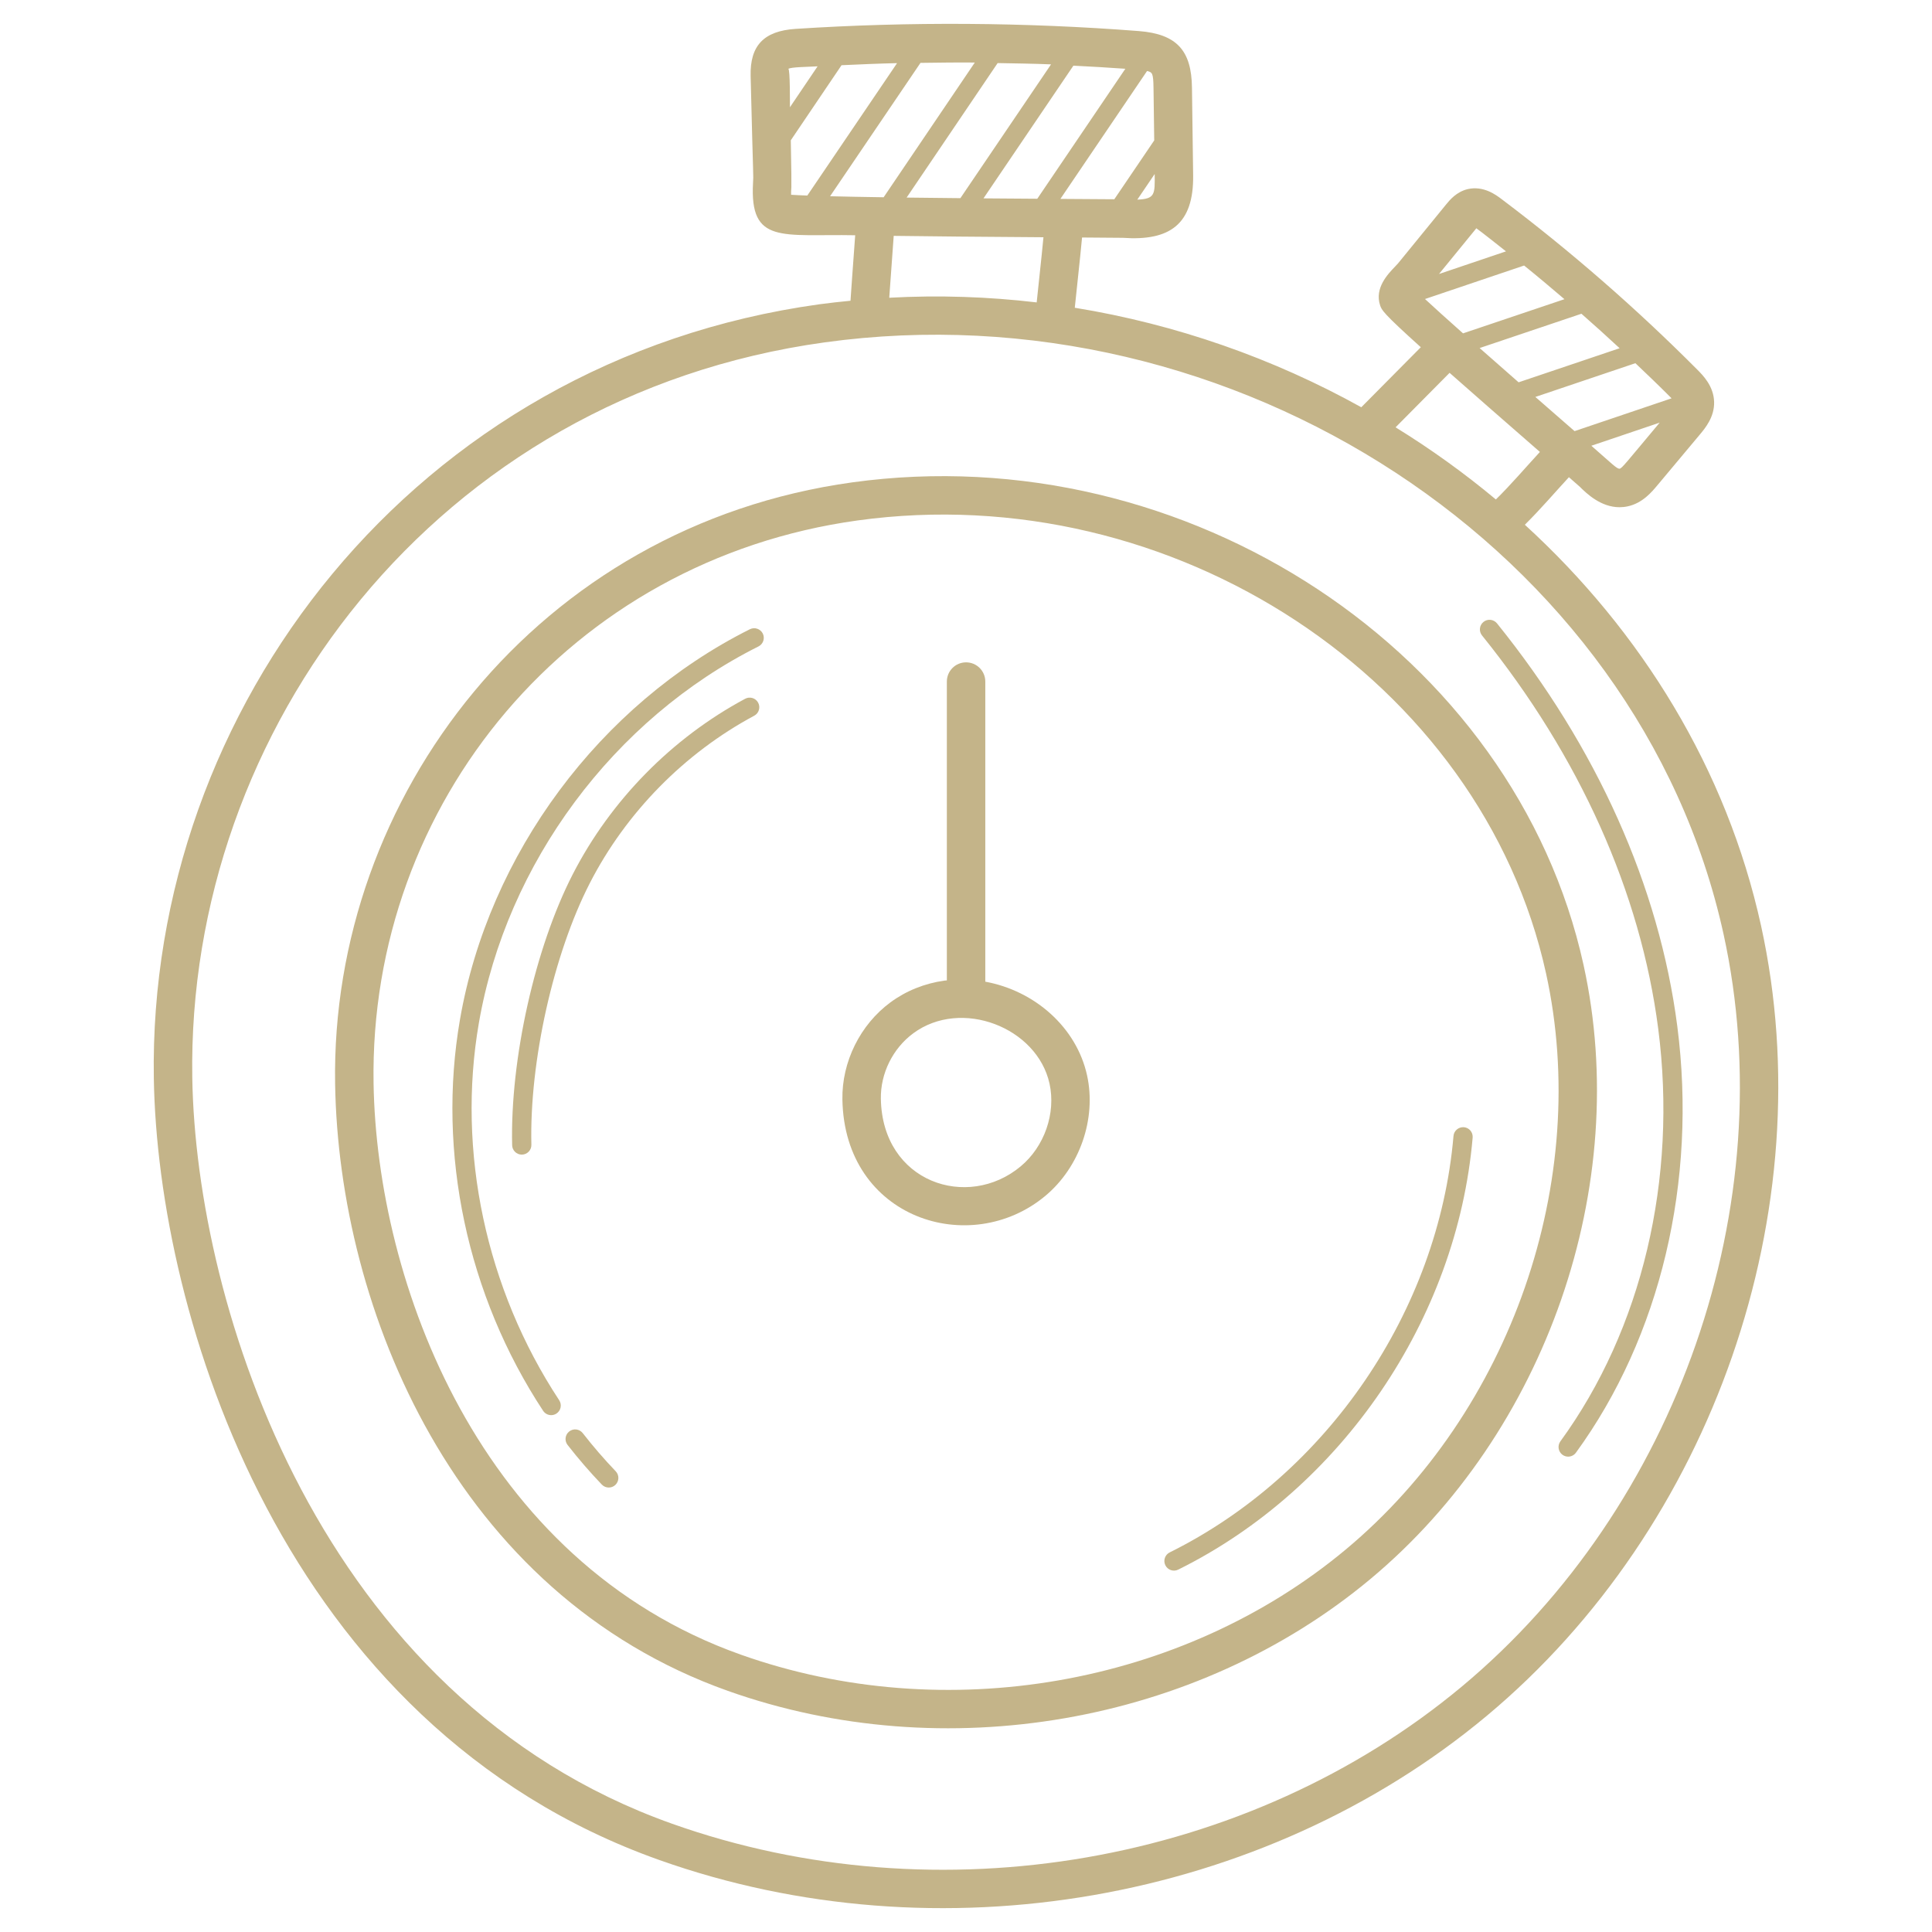
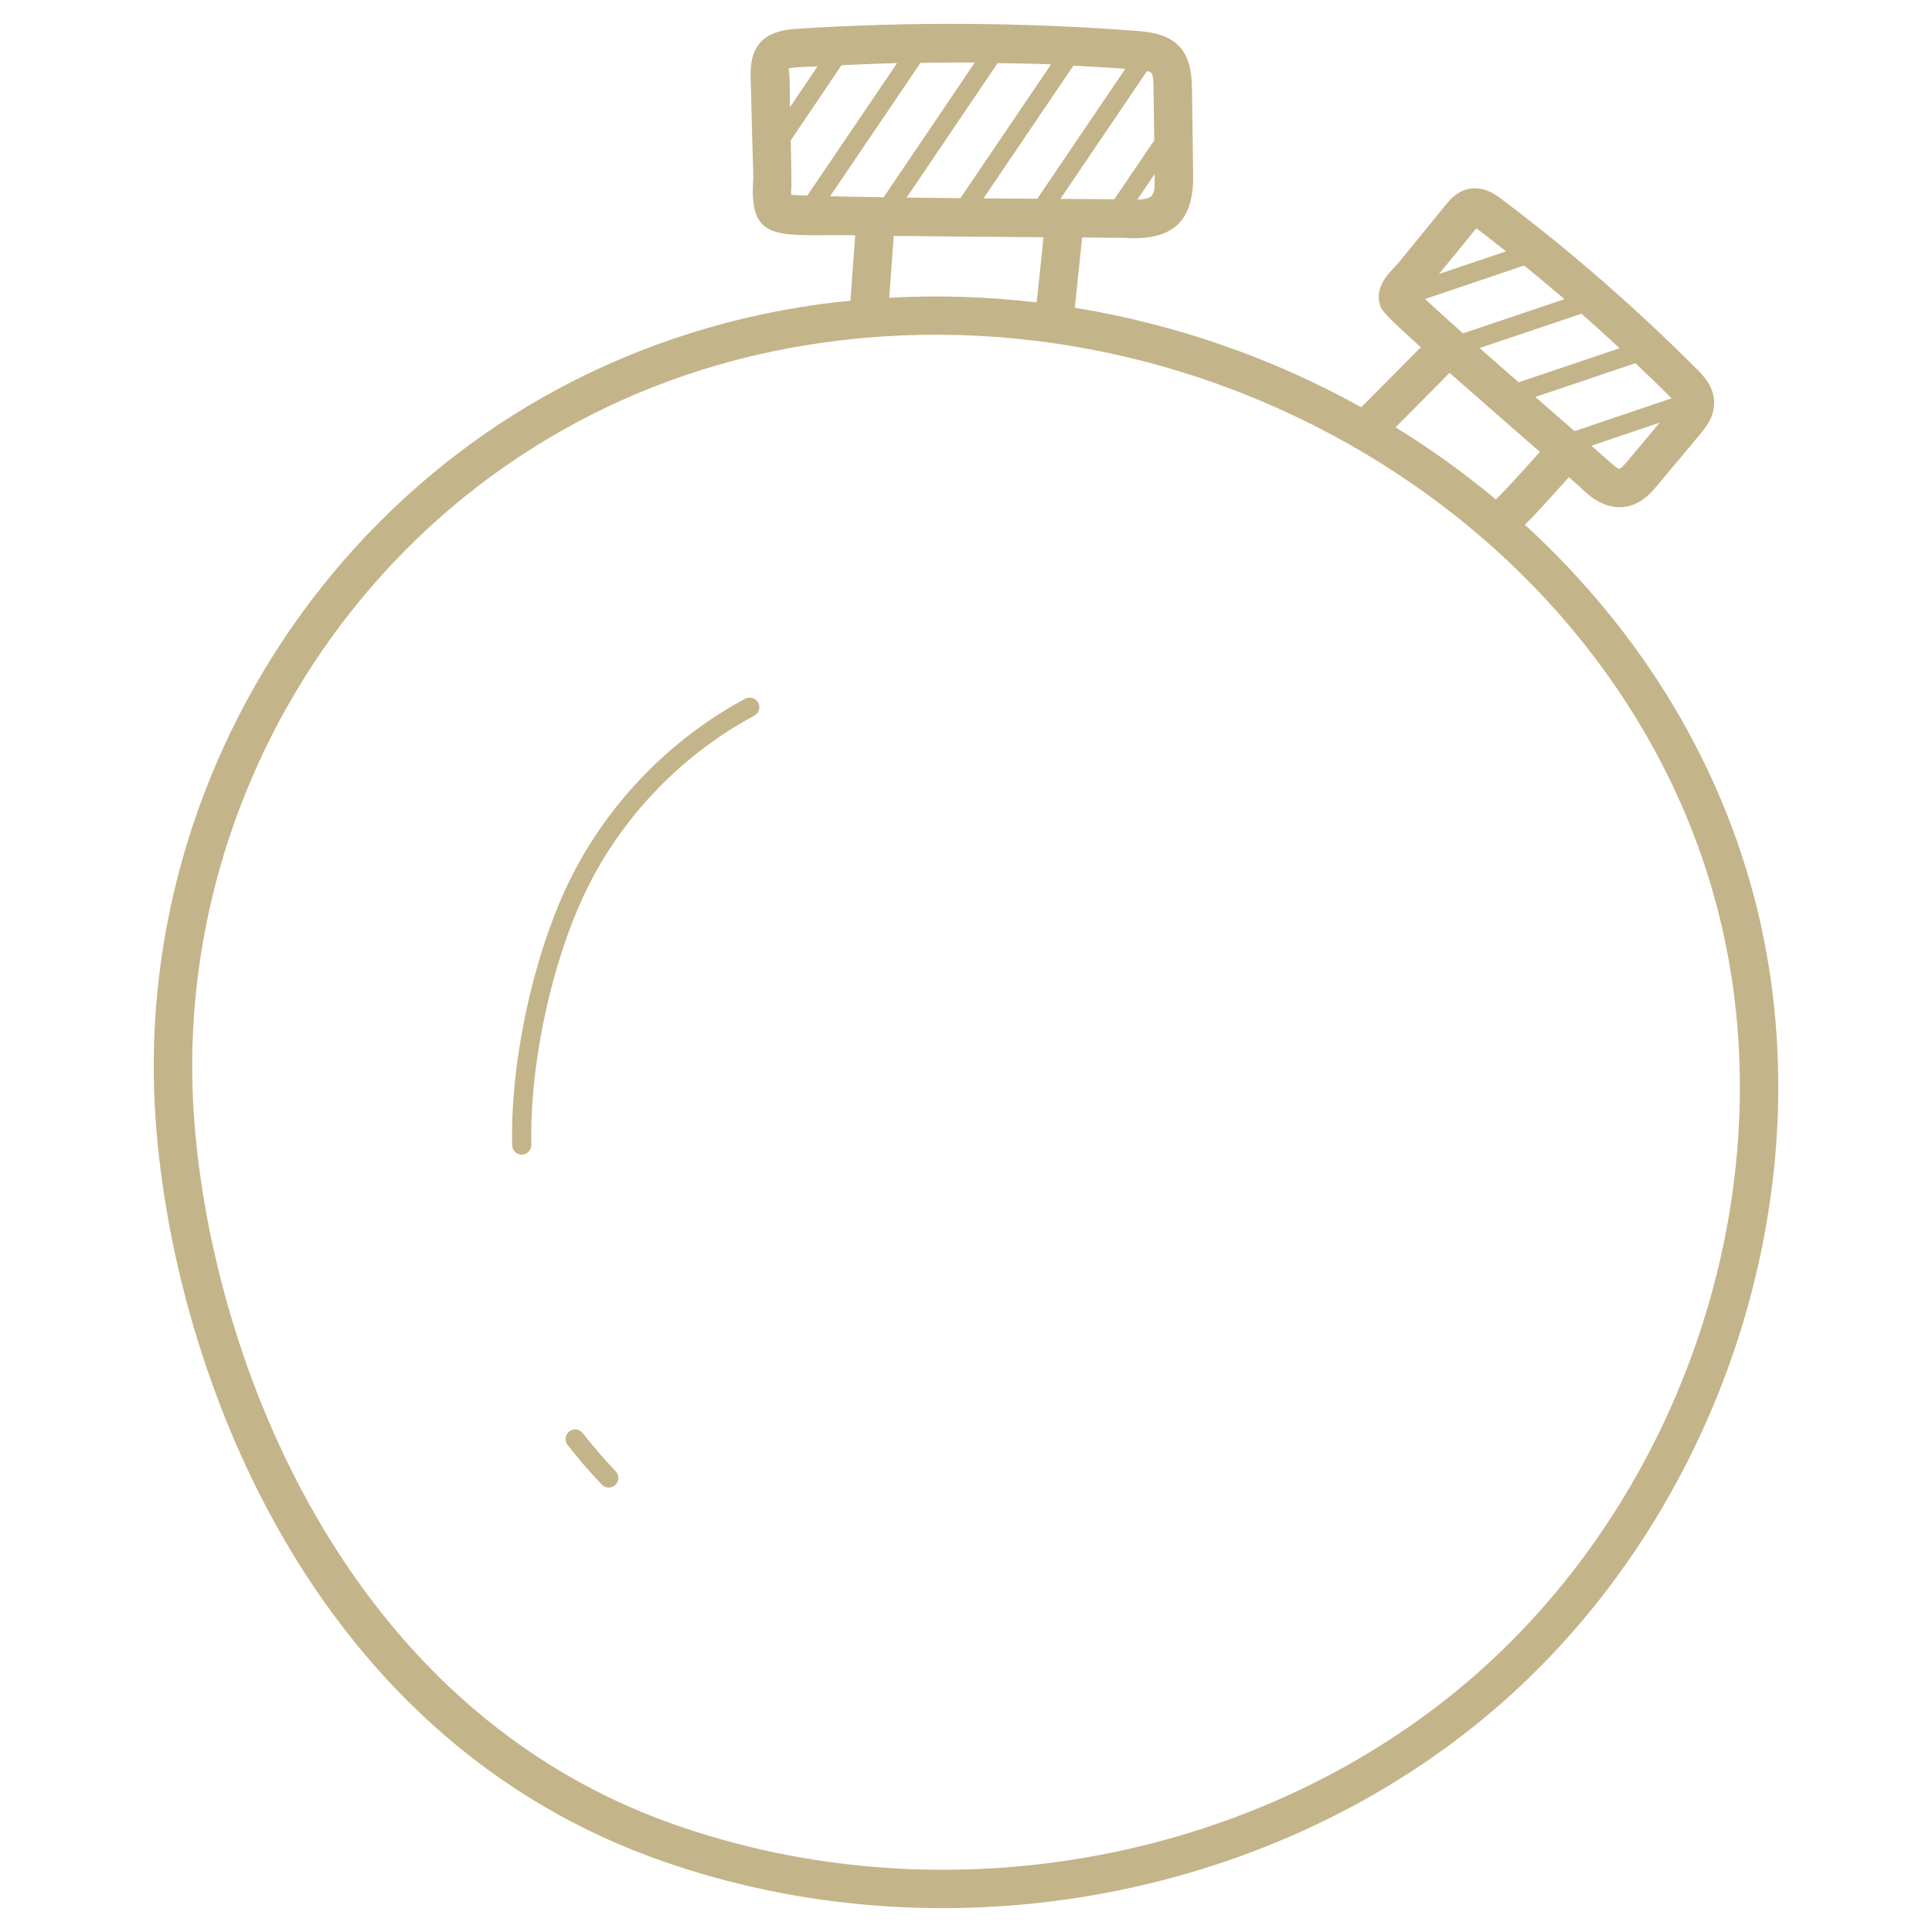
<svg xmlns="http://www.w3.org/2000/svg" enable-background="new 0 0 512 512" height="512" viewBox="0 0 512 512" width="512" fill="#c4b489">
  <g id="_x31_9_Stop_Watch">
    <g>
      <g>
-         <path d="m387.948 298.722c-1.393-.107-2.632.916-2.756 2.319-3.98 46.373-33.506 89.69-75.206 110.361-1.264.624-1.776 2.152-1.154 3.413.635 1.27 2.169 1.771 3.413 1.149 43.268-21.44 73.893-66.38 78.022-114.486.119-1.402-.916-2.636-2.319-2.756z" />
        <path d="m154.433 379.792c-.871-1.117-2.463-1.309-3.577-.445-1.11.866-1.309 2.465-.443 3.575 2.851 3.66 5.906 7.195 9.076 10.506.503.522 1.169.786 1.841.786.632 0 1.269-.234 1.761-.707 1.015-.975 1.05-2.587.08-3.602-3.056-3.186-5.992-6.59-8.738-10.113z" />
-         <path d="m198.726 166.754c-39.8 19.94-69.241 59.575-76.828 103.435-6.125 35.332 1.911 73.126 22.037 103.692.493.744 1.304 1.147 2.13 1.147.483 0 .97-.137 1.403-.42 1.174-.774 1.498-2.353.726-3.528-19.425-29.495-27.182-65.952-21.281-100.02 7.324-42.3 35.715-80.52 74.092-99.748 1.259-.632 1.766-2.162 1.139-3.421-.632-1.256-2.175-1.756-3.418-1.137z" />
        <path d="m466.697 245.324c-9.121-41.521-31.713-78.034-62.598-106.259 4.121-4.059 8.241-8.889 11.678-12.599 1.285 1.121 2.276 1.988 2.861 2.506 1.801 1.789 5.573 5.448 10.553 5.448.702 0 1.428-.072 2.174-.234 3.886-.833 6.344-3.769 7.812-5.525l11.344-13.554c1.348-1.61 3.856-4.605 3.737-8.618-.124-4.189-2.965-7.036-4.488-8.561-16.151-16.22-33.605-31.428-51.886-45.201-1.413-1.067-4.717-3.55-8.867-2.622-3.035.702-4.851 2.933-5.821 4.125l-12.698 15.566c-.204.246-.483.527-.786.843-1.916 1.99-5.483 5.695-3.971 10.272.412 1.235.725 2.05 10.79 11.106-4.932 4.962-11.062 11.174-15.773 15.908-23.293-12.935-49.02-21.99-75.928-26.37.667-6.632 1.221-11.142 1.926-18.617 5.134.032 9.039.057 10.8.085 12.477.891 18.802-3.593 18.639-16.544l-.313-23.268c-.124-9.746-3.942-14.184-14.076-14.979-30.182-2.336-60.792-2.533-90.964-.58-8.422.547-12.12 4.426-11.917 12.511.708 29.127.78 25.699.637 28.281-.923 16.415 7.733 13.53 27.072 13.899-.907 12.338-.822 11.424-1.244 17.356-2.745.277-5.491.559-8.24.938-107.337 14.837-178 107.211-176.385 205.179 1.024 62.45 33.875 171.558 133.923 207.092 73.898 26.257 159.966 11.299 219.26-38.148 60.036-50.067 89.268-134.232 72.749-209.436zm-37.467-121.101h-.005c-.805 0-1.804-1.129-7.504-6.095l18.111-6.125c-8.916 10.653-9.933 12.023-10.602 12.22zm13.751-18.664-25.707 8.694c-2.652-2.309-6.316-5.5-10.389-9.059l26.512-8.944c3.081 2.932 6.161 5.866 9.154 8.873.177.18.277.282.43.436zm-39.077-35.191c3.611 2.911 7.161 5.903 10.69 8.921l-26.873 9.054c-4.126-3.666-7.694-6.876-10.081-9.099zm15.191 12.778c3.419 2.998 6.793 6.045 10.122 9.138l-26.77 9.032c-3.422-2.996-6.957-6.101-10.331-9.08zm-27.858-22.653c1.531 1.083 5.798 4.497 7.865 6.12l-17.751 5.999c13.311-16.315 8.984-10.972 9.886-12.119zm-7.082 38.313c5.84 5.162 13.634 11.987 23.938 20.964-3.556 3.852-8.111 9.147-11.675 12.591-8.359-6.97-17.241-13.364-26.578-19.116 4.915-4.946 9.643-9.742 14.315-14.439zm-105.617-81.748-24.025 35.457c-4.764-.045-9.579-.096-14.246-.155l24.118-35.643c4.72.091 9.441.145 14.153.341zm5.919.347c4.597.234 9.19.486 13.77.82l-23.338 34.447c-4.348-.029-9.198-.063-14.257-.104zm21.234 5.945.188 13.86-10.577 15.597c-3.335-.03-13.443-.09-14.286-.095l22.967-33.899c1.4.354 1.65.531 1.708 4.537zm-4.294 29.554 4.604-6.789c.067 5.406.13 6.597-4.604 6.789zm-43.065-36.331-24.16 35.706c-5.24-.078-10.082-.167-14.196-.271l23.96-35.345c4.799-.064 9.594-.136 14.396-.09zm-41.666 1.007-7.328 10.844c-.013-.51.077-10.179-.432-10.179h-.005c.813-.486 4.875-.502 7.765-.665zm-7.099 19.6 13.446-19.896c4.902-.227 9.801-.439 14.717-.551l-23.787 35.091c-1.704-.064-3.204-.131-4.29-.205-.05-2.884.251 2.312-.086-14.439zm27.272 25.326c9.851.134 22.723.254 39.684.367-.658 6.888-1.11 10.525-1.794 17.268-12.844-1.511-25.907-1.958-39.071-1.236.292-4.092.439-6.361 1.181-16.399zm150.581 384.427c-56.568 47.176-138.735 61.454-209.319 36.372-93.593-33.241-126.162-137.229-127.146-197.656-1.52-92.32 64.628-180.692 167.588-194.917 108.365-15.002 215.808 54.853 238.202 156.776 15.723 71.59-12.135 151.732-69.325 199.425z" />
-         <path d="m419.667 255.77c-18.186-82.804-105.125-140.188-193.79-127.94-83.414 11.531-138.322 83.313-137.068 159.446.984 59.719 31.777 135.126 104.08 160.822 57.272 20.345 124.129 8.851 170.27-29.63 46.632-38.892 69.345-104.274 56.508-162.698zm-63.036 154.871c-43.323 36.135-106.254 47.064-160.329 27.853-69.475-24.682-96.444-98.798-97.303-151.388-1.221-74.247 52.127-138.66 128.271-149.181 83.662-11.56 165.395 42.419 182.446 120.029 12.041 54.81-9.294 116.169-53.085 152.687z" />
-         <path d="m261.115 260.156v-79.532c0-2.814-2.279-5.095-5.095-5.095s-5.095 2.281-5.095 5.095v79.191c-.213.025-.424.027-.637.056-5.244.729-10.195 2.722-14.315 5.767-8.016 5.909-12.892 15.763-12.728 25.711.517 31.634 33.892 42.155 53.771 25.577 9.14-7.623 13.588-20.452 11.071-31.931-2.81-12.798-13.932-22.456-26.972-24.839zm9.374 48.943c-14.055 11.726-36.681 4.274-37.053-17.917-.114-6.715 3.174-13.359 8.588-17.345 0-.002 0-.002 0-.005 12.704-9.379 32.827-1.592 36.113 13.35 1.721 7.858-1.349 16.665-7.648 21.917z" />
-         <path d="m396.72 165.2c-.896-1.1-2.498-1.266-3.582-.383-1.1.883-1.269 2.488-.388 3.582 25.888 32.098 42.034 68.136 46.696 104.219 5.145 39.82-4.304 79.679-25.928 109.356-.826 1.137-.577 2.732.557 3.56.453.328.98.488 1.503.488.786 0 1.562-.363 2.06-1.047 22.38-30.719 32.172-71.91 26.863-113.008-4.787-37.017-21.306-73.936-47.781-106.767z" />
        <path d="m197.472 185.182c-19.415 10.409-35.645 26.933-45.696 46.527-10.001 19.477-16.599 48.997-16.051 71.793.035 1.386 1.169 2.485 2.548 2.485h.06c1.408-.035 2.523-1.202 2.488-2.61-.527-22.03 5.836-50.545 15.489-69.343 9.583-18.683 25.057-34.439 43.571-44.365 1.239-.664 1.707-2.207 1.04-3.448-.663-1.241-2.22-1.706-3.449-1.039z" />
      </g>
    </g>
  </g>
</svg>